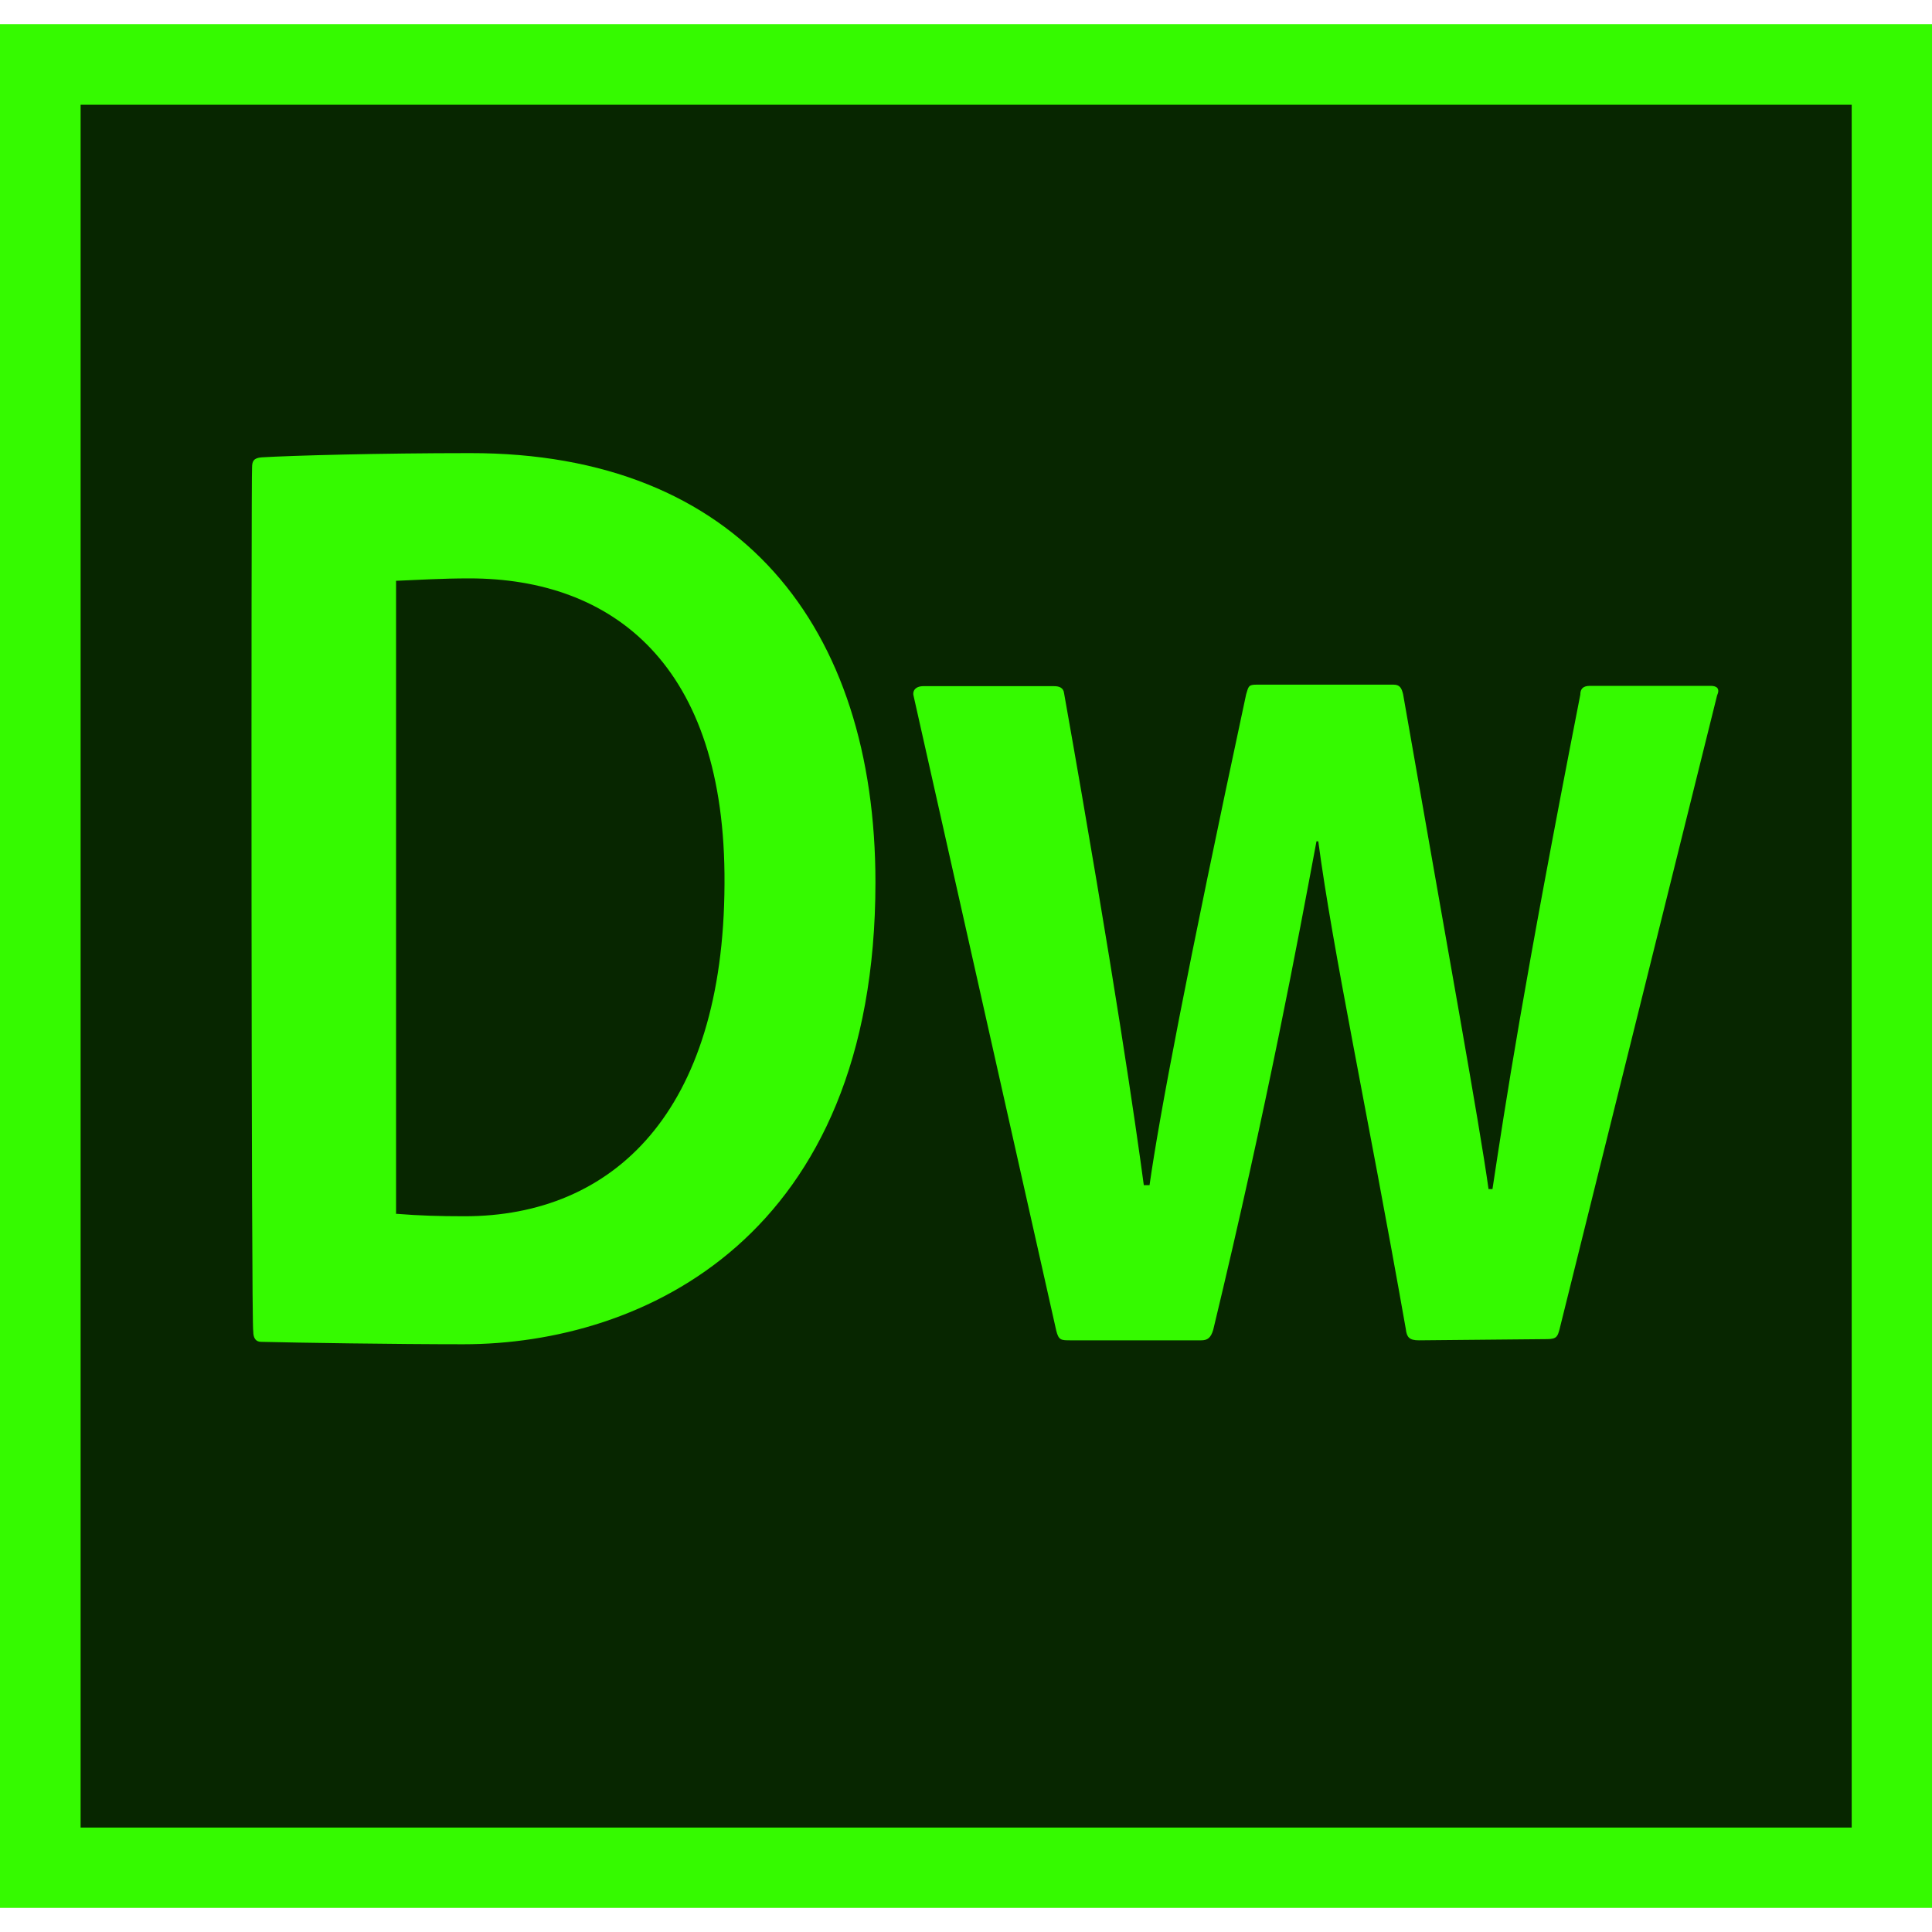
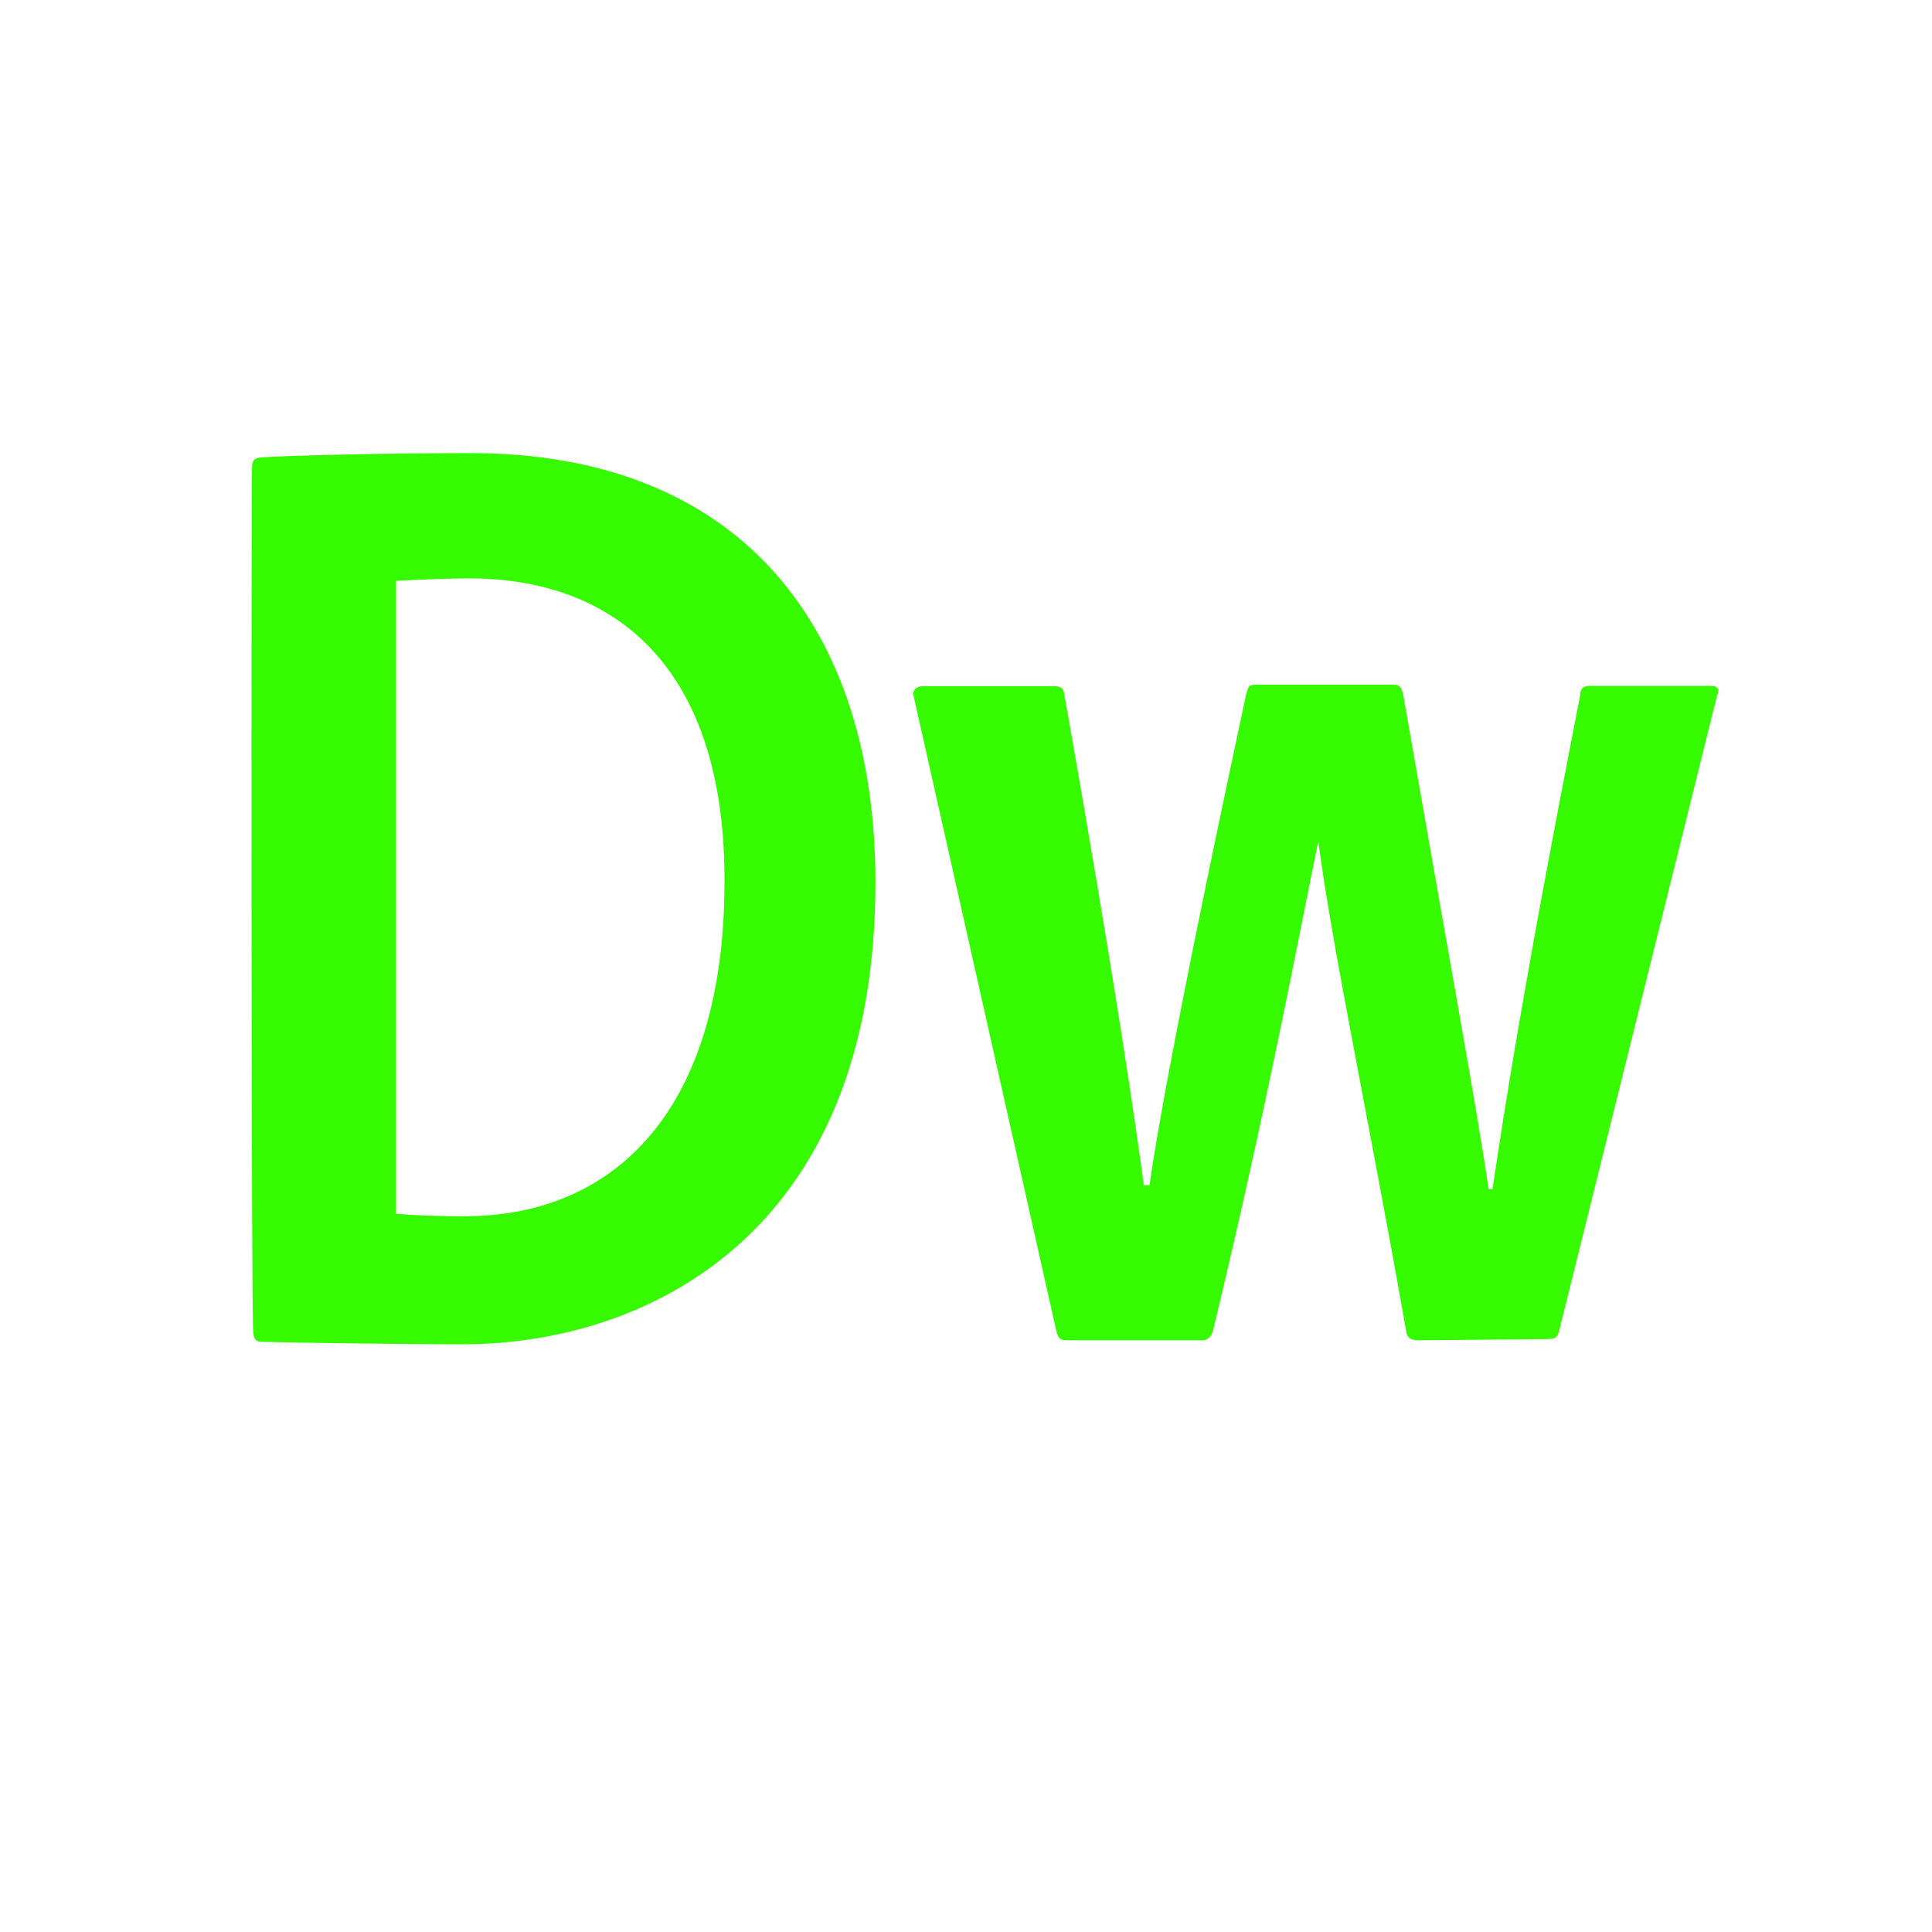
<svg xmlns="http://www.w3.org/2000/svg" viewBox="0 0 64 64">
  <defs>
    <style>.cls-1{fill:#35fa00;}.cls-2{fill:#072600;}</style>
  </defs>
  <title>apps-icon</title>
  <g id="Layer_2" data-name="Layer 2">
-     <rect class="cls-1" y="0.8" width="64" height="62.4" />
-     <rect class="cls-2" x="2.67" y="3.47" width="58.67" height="57.07" />
-     <path class="cls-1" d="M8.35,15.49c0-.21.05-.32.32-.34,1-.06,3.92-.14,6.9-.14C24.51,15,29,20.77,29,29.23c0,11.76-7.71,15.3-13.65,15.3-2.24,0-5.5-.05-6.7-.08-.18,0-.26-.13-.26-.34C8.32,44.08,8.32,15.49,8.35,15.49Zm4.8,24.72c.74.06,1.41.08,2.24.08,4.93,0,8.58-3.46,8.61-11,.05-7.3-3.73-10.13-8.45-10.13-.94,0-1.68.05-2.43.08V40.21ZM47,44.4c-.32,0-.4-.11-.43-.37-1.3-7.36-2.42-12.54-2.9-16.16h-.06C43,31.12,42,36.53,40.19,44.05c-.08.27-.19.35-.4.35H35.47c-.32,0-.4,0-.48-.32l-4.72-21c-.06-.19.05-.35.32-.35h4.32c.18,0,.32.05.34.24,1.68,9.47,2.38,14.35,2.64,16.29h.19C38.4,37,39.31,32.19,41.28,23c.08-.27.08-.32.35-.32h4.53c.21,0,.27.11.32.32C48,31.71,49,37.17,49.31,39.39h.13c.43-2.83,1-6.62,2.91-16.38,0-.18.08-.29.32-.29h4c.19,0,.32.08.21.32l-5.22,21c-.06.21-.08.32-.4.32Z" />
+     <path class="cls-1" d="M8.35,15.49c0-.21.05-.32.32-.34,1-.06,3.92-.14,6.9-.14C24.51,15,29,20.77,29,29.23c0,11.76-7.71,15.3-13.65,15.3-2.24,0-5.5-.05-6.7-.08-.18,0-.26-.13-.26-.34C8.32,44.08,8.32,15.49,8.35,15.49Zm4.8,24.72c.74.06,1.41.08,2.24.08,4.93,0,8.58-3.46,8.61-11,.05-7.3-3.73-10.13-8.45-10.13-.94,0-1.68.05-2.43.08V40.21ZM47,44.4c-.32,0-.4-.11-.43-.37-1.3-7.36-2.42-12.54-2.9-16.16C43,31.12,42,36.53,40.19,44.05c-.08.27-.19.35-.4.35H35.47c-.32,0-.4,0-.48-.32l-4.72-21c-.06-.19.05-.35.32-.35h4.32c.18,0,.32.05.34.24,1.68,9.47,2.38,14.35,2.64,16.29h.19C38.4,37,39.31,32.19,41.28,23c.08-.27.08-.32.35-.32h4.53c.21,0,.27.11.32.32C48,31.71,49,37.17,49.31,39.39h.13c.43-2.83,1-6.62,2.91-16.38,0-.18.08-.29.32-.29h4c.19,0,.32.08.21.32l-5.22,21c-.06.21-.08.32-.4.32Z" />
  </g>
</svg>